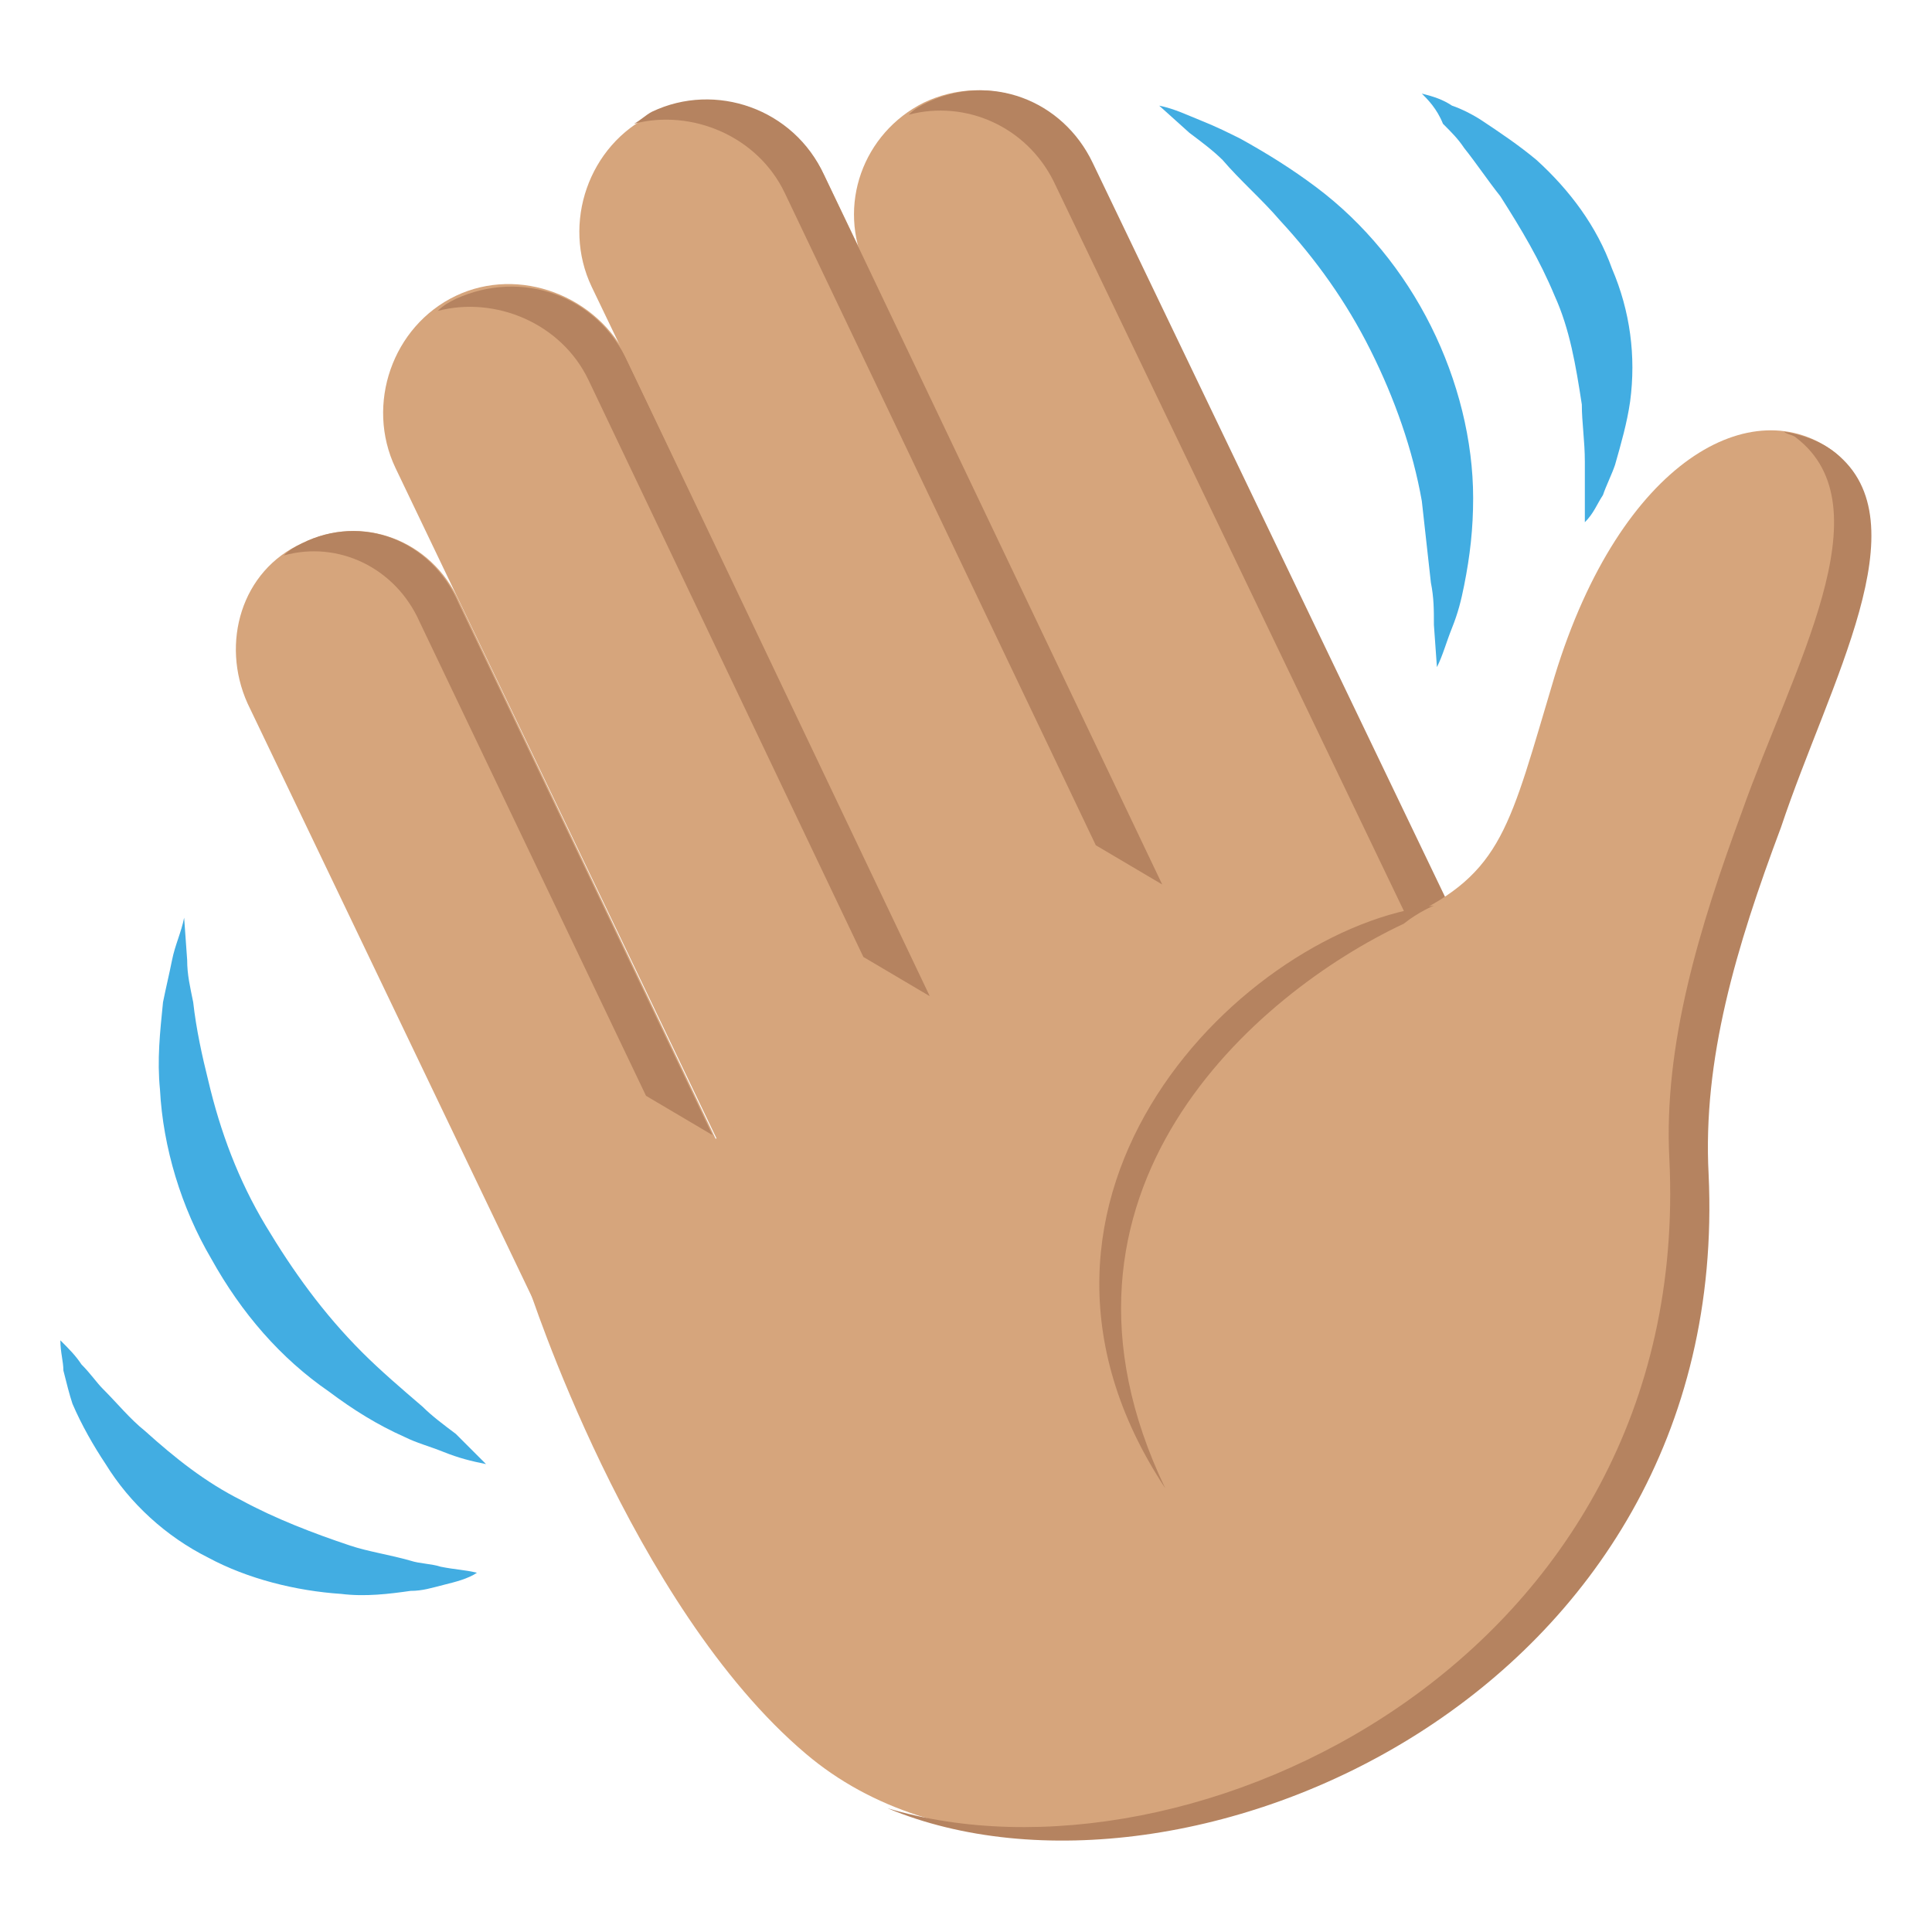
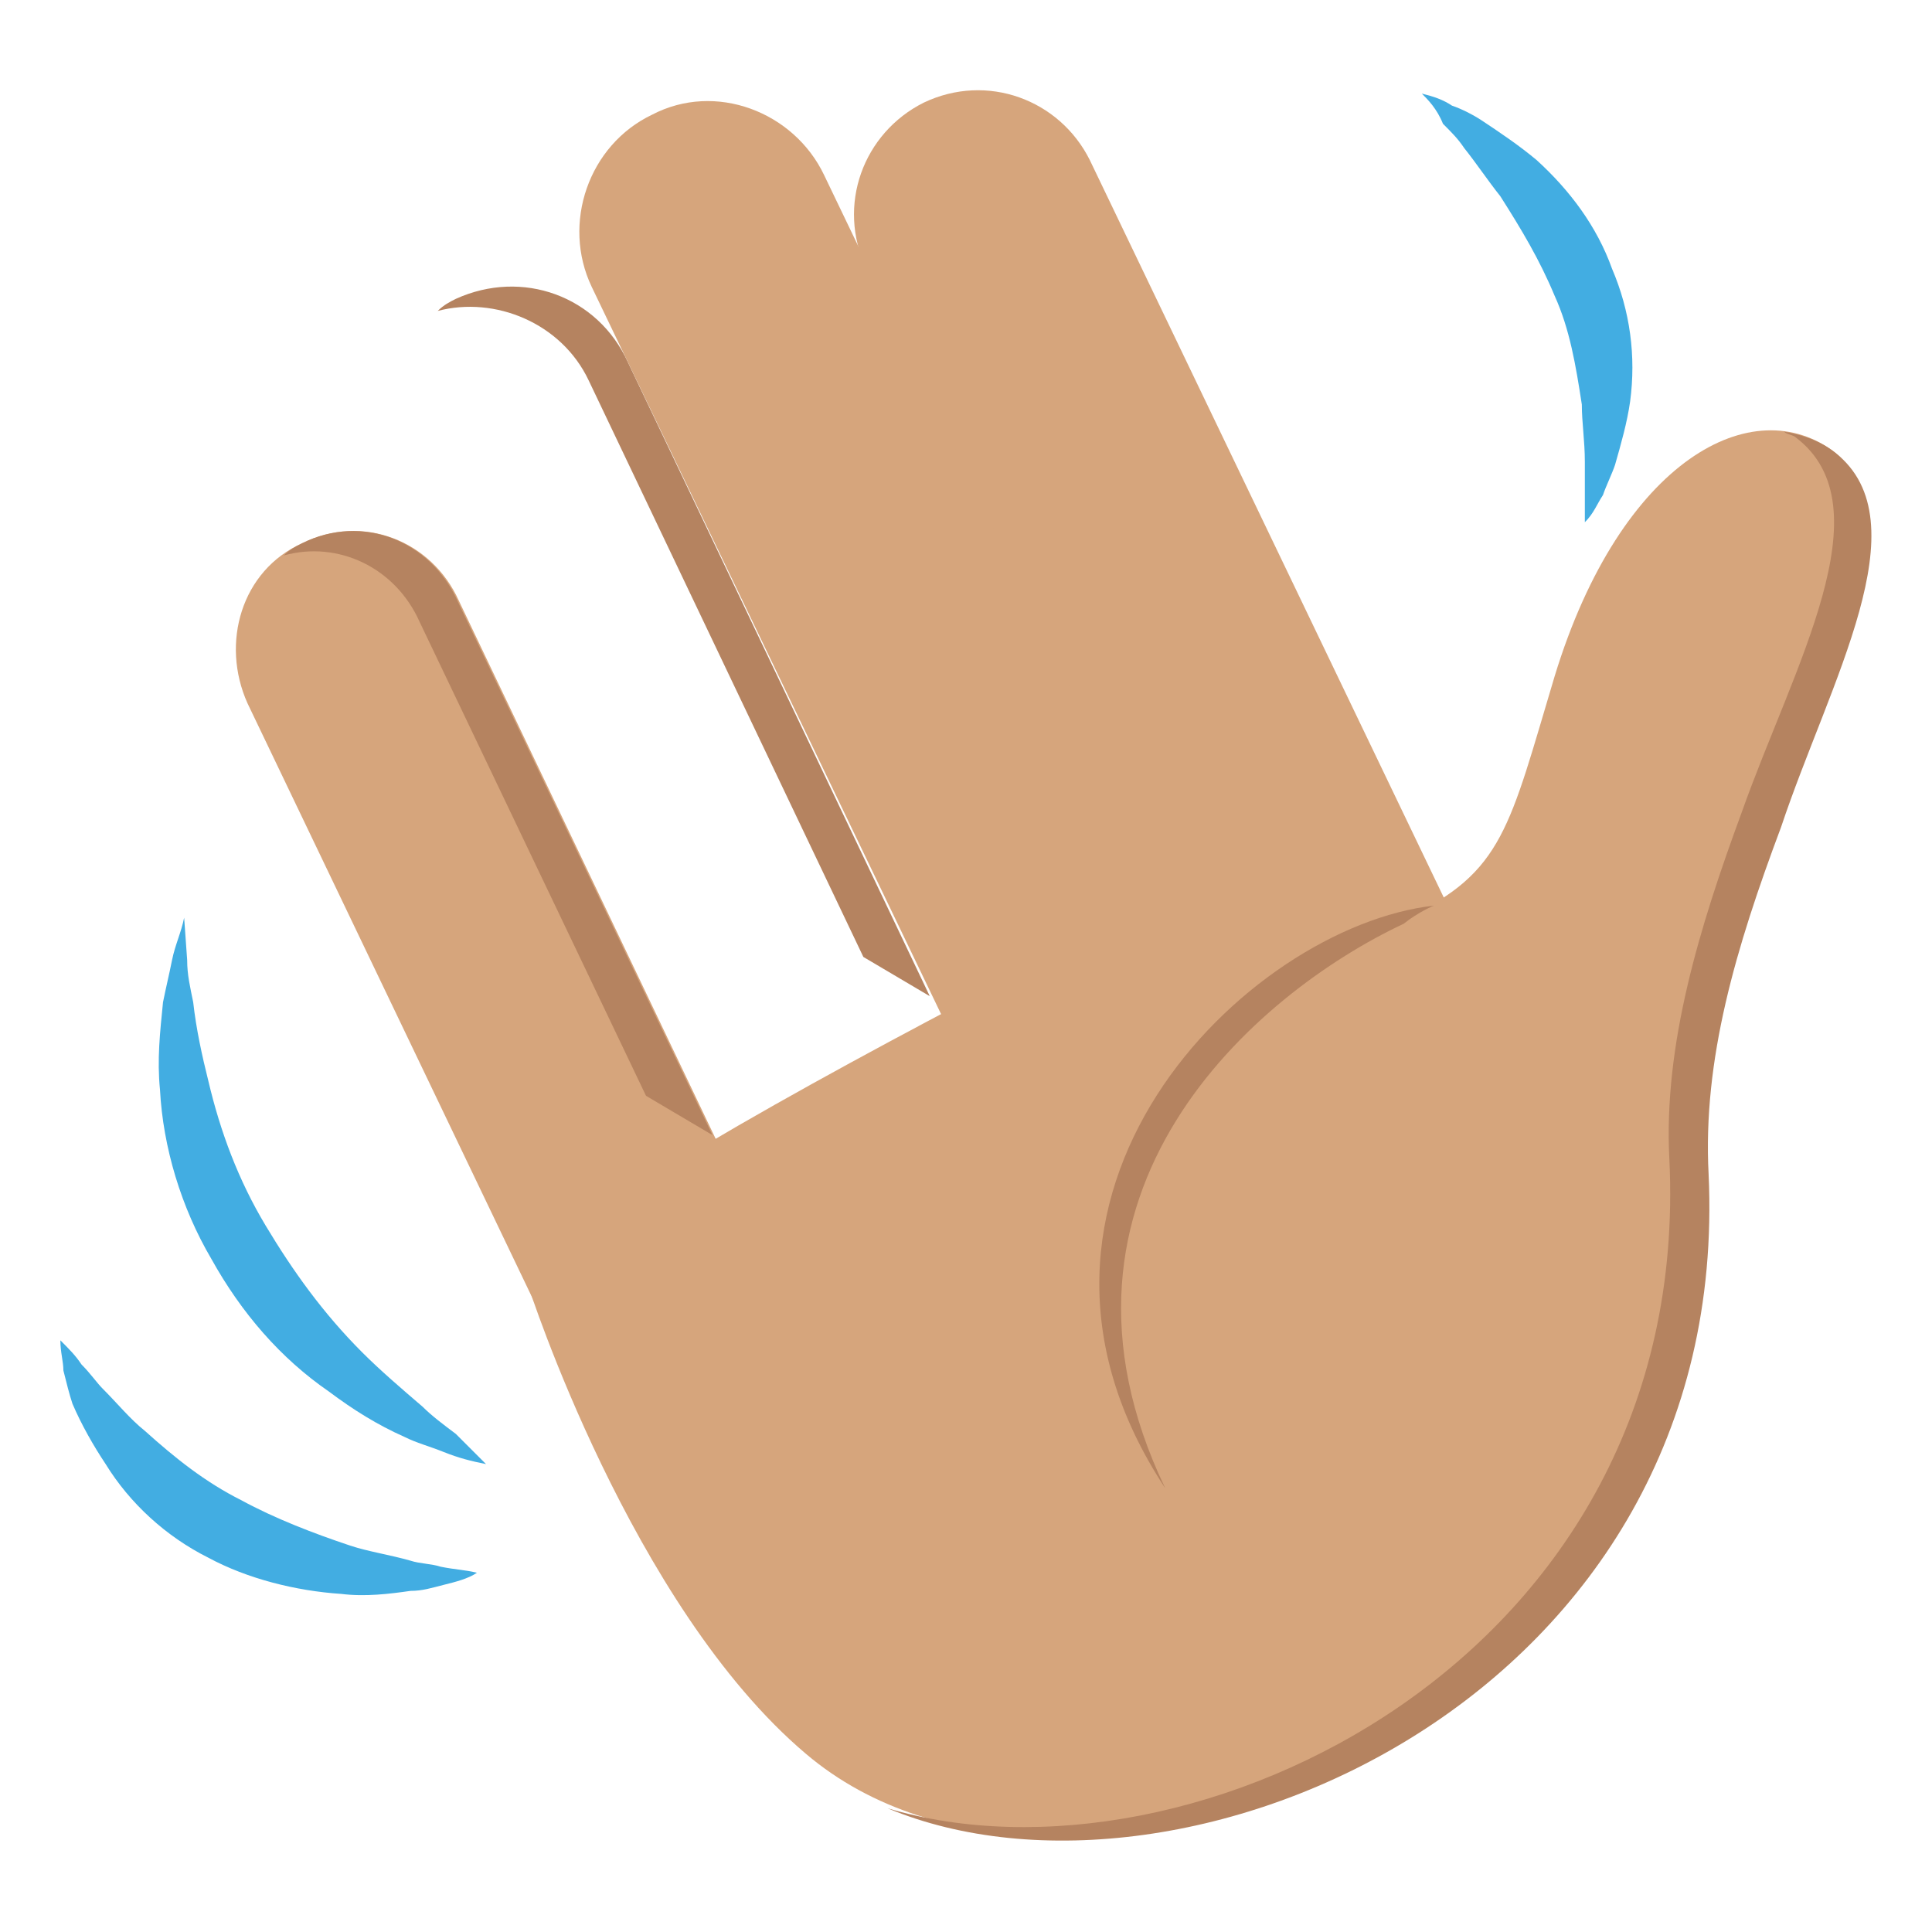
<svg xmlns="http://www.w3.org/2000/svg" viewBox="0 0 64 64" enable-background="new 0 0 64 64">
  <g fill="#42ade2">
    <path d="m16.1 48.5c-.5-.1-.9-.2-1.4-.4-.5-.2-.9-.3-1.3-.5-.9-.4-1.7-.9-2.5-1.5-1.6-1.1-2.9-2.6-3.9-4.4-1-1.7-1.6-3.7-1.7-5.6-.1-1 0-1.9.1-2.9.1-.5.2-.9.3-1.4.1-.5.3-.9.4-1.4l.1 1.4c0 .5.1.9.2 1.4.1.9.3 1.8.5 2.6.4 1.7 1 3.3 1.9 4.8.9 1.5 1.9 2.9 3.2 4.2.6.6 1.3 1.2 2 1.8.3.3.7.6 1.1.9l1 1" />
    <path d="m15.8 52.1c-.3.2-.7.3-1.1.4-.4.1-.7.2-1.1.2-.7.1-1.5.2-2.3.1-1.5-.1-3.1-.5-4.4-1.2-1.4-.7-2.6-1.8-3.4-3.1-.4-.6-.8-1.3-1.1-2-.1-.3-.2-.7-.3-1.1 0-.3-.1-.6-.1-1 .3.3.5.5.7.8.3.3.5.6.7.8.5.5.9 1 1.4 1.4 1 .9 2 1.7 3.2 2.3 1.1.6 2.4 1.1 3.6 1.5.6.2 1.3.3 2 .5.3.1.7.1 1 .2.5.1.8.1 1.2.2" />
-     <path d="m38.4 3.5c.5.1.9.3 1.4.5.5.2.9.4 1.3.6.9.5 1.7 1 2.5 1.6 1.6 1.2 2.9 2.8 3.8 4.6.9 1.8 1.4 3.8 1.4 5.7 0 1-.1 1.9-.3 2.9-.1.5-.2.9-.4 1.4-.2.5-.3.9-.5 1.3l-.1-1.4c0-.5 0-.9-.1-1.4-.1-.9-.2-1.8-.3-2.7-.3-1.7-.9-3.4-1.7-5-.8-1.6-1.8-3-3-4.3-.6-.7-1.3-1.3-1.9-2-.3-.3-.7-.6-1.1-.9l-1-.9" />
    <path d="m47.1 3.1c.4.1.7.2 1 .4.3.1.7.3 1 .5.6.4 1.2.8 1.8 1.3 1.1 1 2 2.2 2.5 3.6.6 1.4.8 2.9.6 4.4-.1.7-.3 1.4-.5 2.1-.1.3-.3.7-.4 1-.2.3-.3.6-.6.9 0-.4 0-.7 0-1 0-.3 0-.7 0-1 0-.7-.1-1.3-.1-1.9-.2-1.3-.4-2.5-.9-3.6-.5-1.2-1.1-2.2-1.8-3.3-.4-.5-.8-1.1-1.2-1.6-.2-.3-.4-.5-.7-.8-.2-.5-.5-.8-.7-1" />
  </g>
  <g fill="#d6a57c">
    <path d="m10 18c-2 .9-2.7 3.3-1.8 5.3l12.6 26.3 7-3.3-12.6-26.4c-.9-2-3.2-2.9-5.2-1.9" />
    <path d="m43.1 38.9l7.4-3.6-14.4-30c-1-2-3.4-2.9-5.5-1.9-2 1-2.9 3.4-1.9 5.5l14.4 30" />
  </g>
-   <path d="m30.7 3.4c-.2.1-.4.2-.6.4 1.9-.5 3.9.4 4.8 2.2l14.4 30 1.3-.6-14.4-30c-1-2.1-3.4-3-5.5-2" fill="#b58360" />
-   <path d="m27.8 46.2l7.7-3.7-14.7-30.6c-1-2.1-3.6-3.1-5.7-2.1-2.1 1-3 3.6-2 5.7l14.7 30.7" fill="#d6a57c" />
  <path d="m15.1 9.9c-.2.1-.4.2-.6.4 1.9-.5 4.1.4 5 2.3l9.1 19.1 2.2 1.3-10-21c-1-2.2-3.5-3.1-5.7-2.1" fill="#b58360" />
  <path d="m34.3 40.1l7.7-3.7-14.7-30.6c-1-2.1-3.6-3.1-5.7-2-2.1 1-3 3.6-2 5.7l14.7 30.6" fill="#d6a57c" />
  <g fill="#b58360">
-     <path d="m21.6 3.7c-.2.1-.4.3-.6.4 1.9-.5 4.1.4 5 2.3l10.3 21.6 2.2 1.3-11.2-23.5c-1-2.2-3.6-3.1-5.7-2.1" />
    <path d="m10 18c-.2.1-.4.2-.6.4 1.8-.5 3.7.4 4.5 2.2l7.5 15.7 2.2 1.3-8.4-17.6c-.9-2.1-3.2-3-5.2-2" />
  </g>
  <path d="m60.8 15c-2.7-2.1-7.1.2-9.3 7.4-1.5 5-1.7 6.5-4.9 8l-1.8-3.7c0 0-28.4 13.7-27.3 15.9 0 0 3.4 10.6 9.2 15.5 8.6 7.3 28.7-.5 29.6-19.6.5-11.1 7.4-21.2 4.5-23.5" fill="#d6a57c" />
  <g fill="#b58360">
    <path d="m60.8 15c-.5-.4-1.1-.6-1.7-.7.1.1.3.1.4.2 3 2.3-.1 7.6-1.8 12.4-1.4 3.8-2.6 7.7-2.4 11.5.8 16.6-15.9 24.5-25.9 21.5 9.8 4.1 28-3.7 27.2-21-.2-3.8.9-7.5 2.4-11.5 1.6-4.8 4.7-10.1 1.8-12.4" />
    <path d="m47.5 30c-6.2.7-15.3 9.6-8.9 19.3-4.7-9.8 3-16.4 7.9-18.7.5-.4 1-.6 1-.6" />
  </g>
</svg>